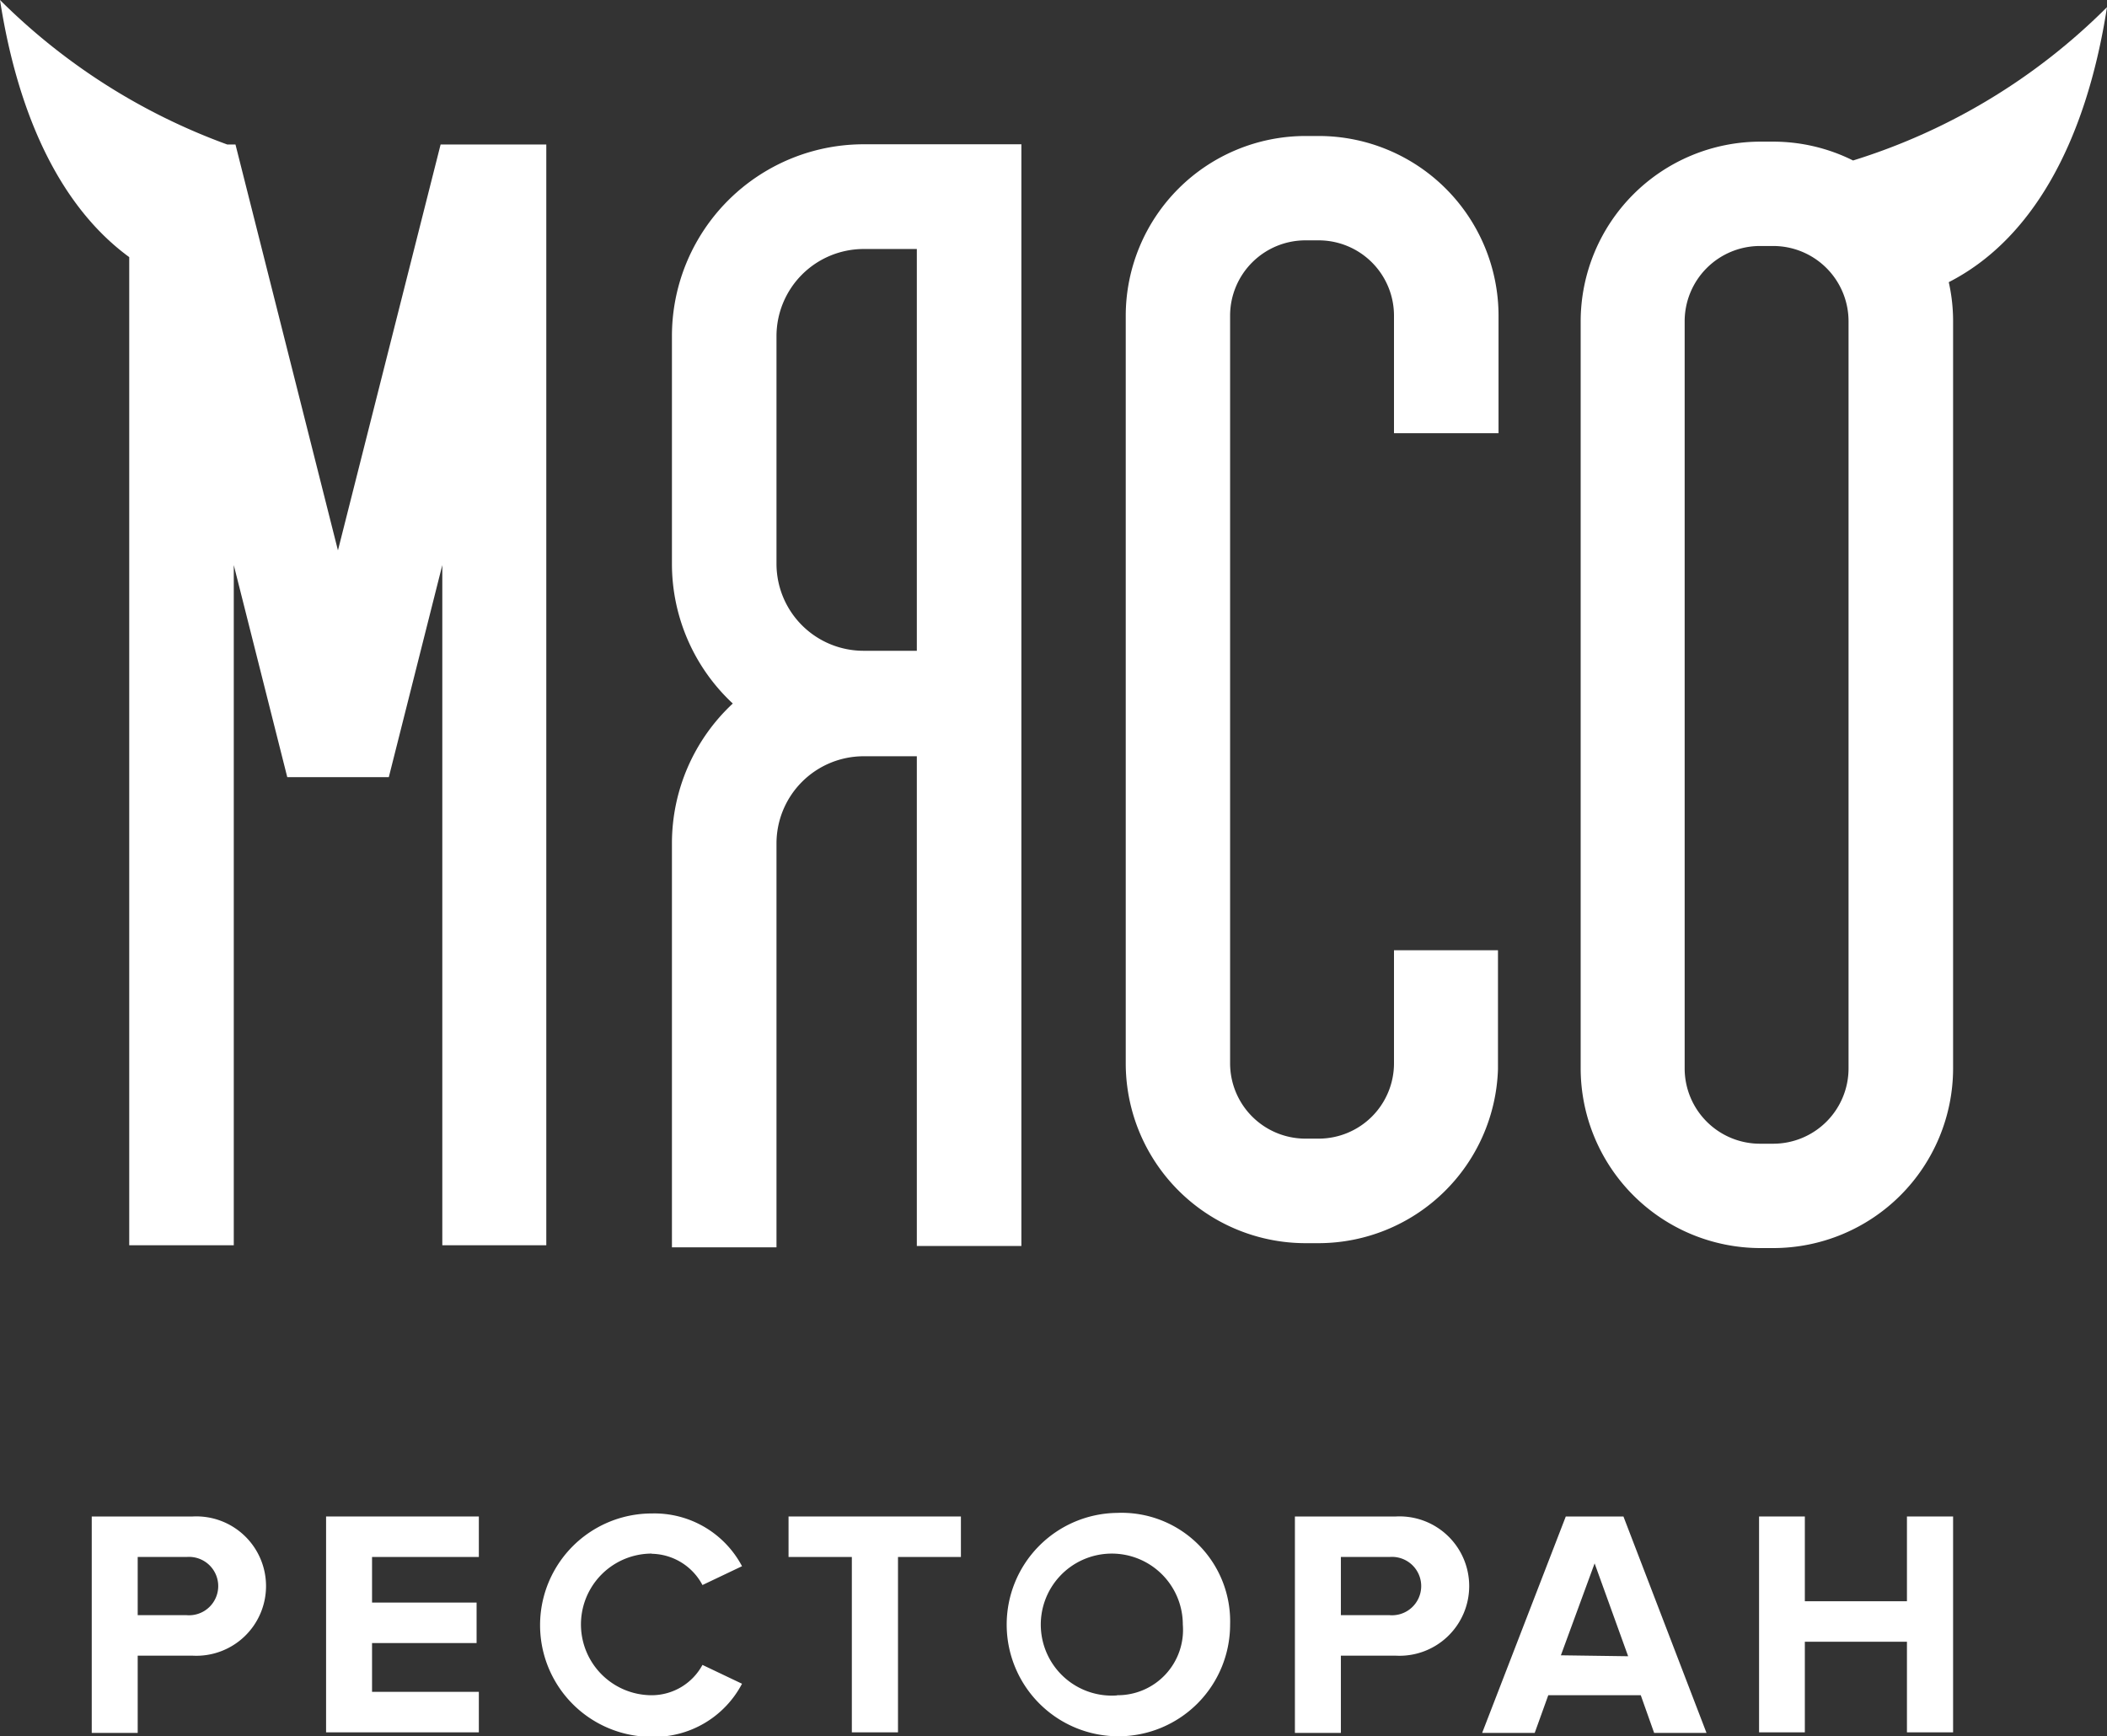
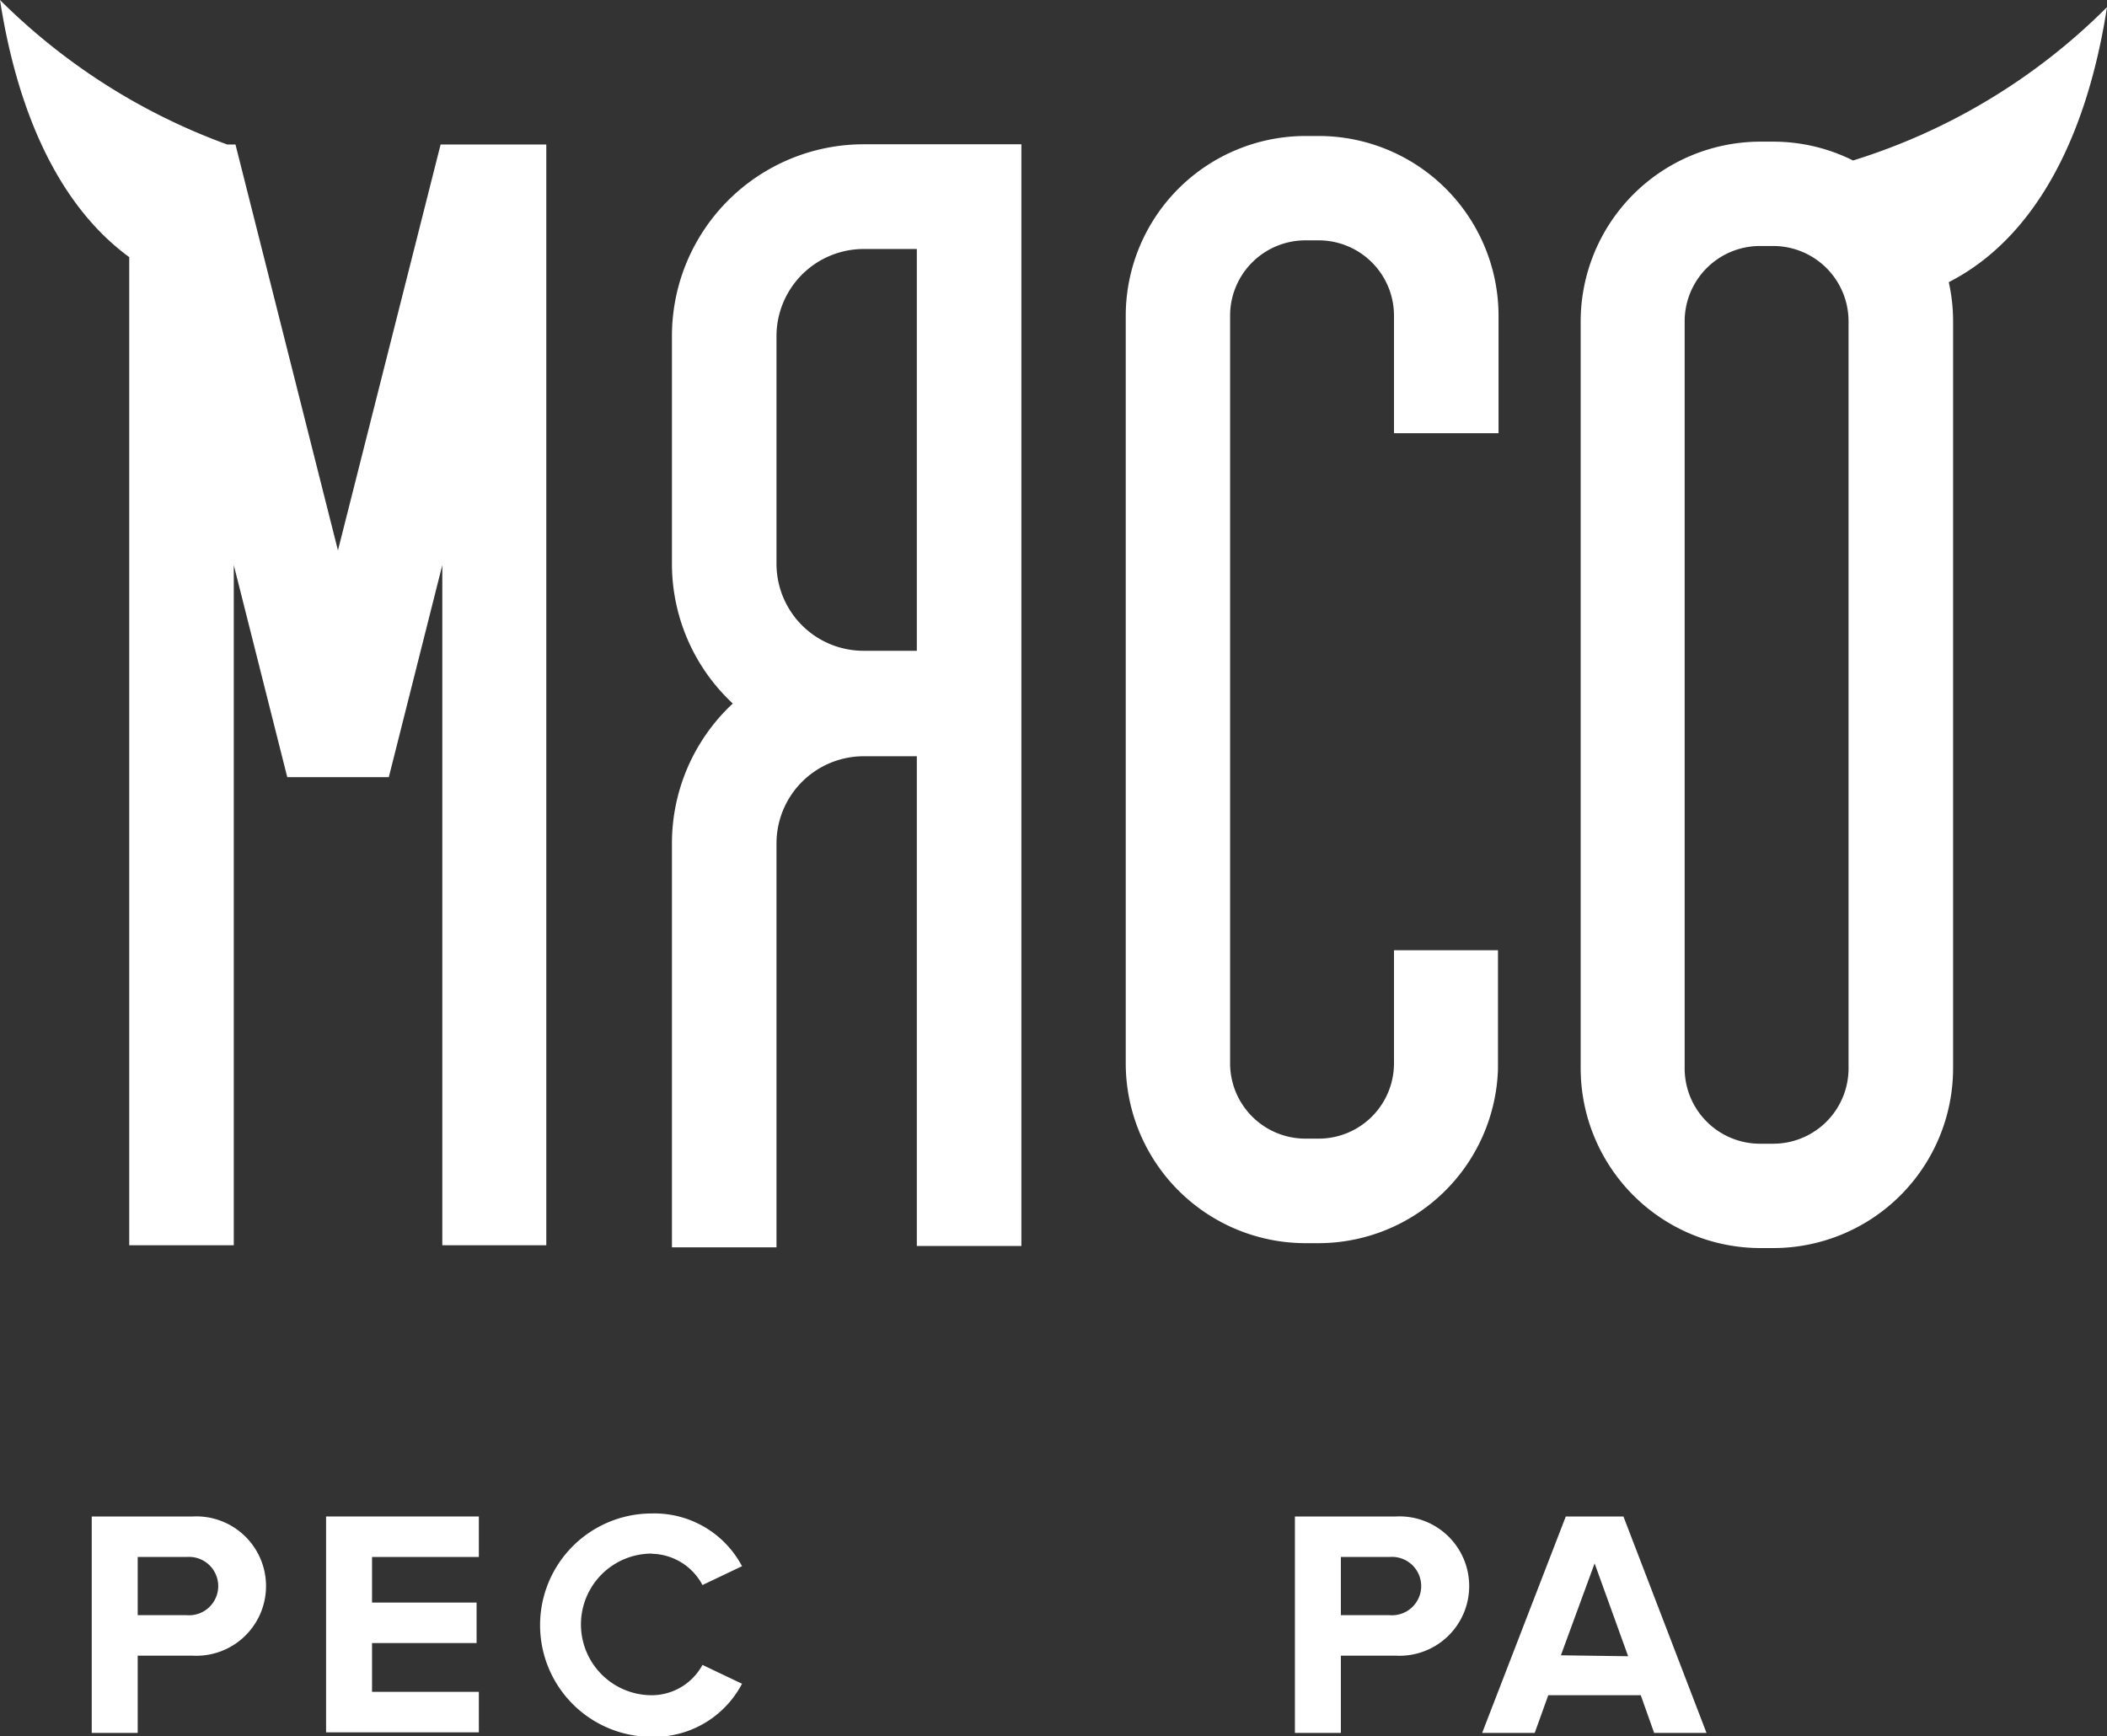
<svg xmlns="http://www.w3.org/2000/svg" viewBox="0 0 111.85 92.18">
  <rect x="0" y="0" width="111.85" height="92.18" fill="#333333" stroke="none" />
  <defs>
    <style>.cls-1{fill:#fff;}</style>
  </defs>
  <title>myaso_white</title>
  <g id="Слой_2" data-name="Слой 2">
    <g id="Слой_1-2" data-name="Слой 1">
      <path class="cls-1" d="M10.23,80.51H4.87V92H7.31V87.9h2.92a3.7,3.7,0,1,0,0-7.39Zm-.32,5.24H7.31V82.66h2.6a1.55,1.55,0,1,1,0,3.09Z" />
      <polygon class="cls-1" points="17.31 91.97 25.42 91.97 25.42 89.82 19.75 89.82 19.75 87.23 25.3 87.23 25.3 85.08 19.75 85.08 19.75 82.66 25.42 82.66 25.42 80.51 17.31 80.51 17.31 91.97" />
      <path class="cls-1" d="M34.6,82.49a3.11,3.11,0,0,1,2.69,1.66l2.1-1a5.26,5.26,0,0,0-4.79-2.8,5.93,5.93,0,1,0,0,11.86,5.27,5.27,0,0,0,4.79-2.82l-2.1-1A3.07,3.07,0,0,1,34.6,90a3.76,3.76,0,0,1,0-7.52Z" />
-       <polygon class="cls-1" points="41.86 82.66 45.22 82.66 45.22 91.97 47.67 91.97 47.67 82.66 51.01 82.66 51.01 80.51 41.86 80.51 41.86 82.66" />
-       <path class="cls-1" d="M59.3,80.32a5.93,5.93,0,1,0,6,5.93A5.76,5.76,0,0,0,59.3,80.32Zm0,9.69a3.77,3.77,0,1,1,3.49-3.76A3.47,3.47,0,0,1,59.3,90Z" />
      <path class="cls-1" d="M74.1,80.51H68.74V92h2.44V87.9H74.1a3.7,3.7,0,1,0,0-7.39Zm-.33,5.24H71.18V82.66h2.59a1.55,1.55,0,1,1,0,3.09Z" />
      <path class="cls-1" d="M83.12,80.51,78.68,92h2.79L82.19,90H87.1L87.81,92h2.78L86.18,80.51Zm-.26,7.37L84.65,83l1.78,4.93Z" />
-       <polygon class="cls-1" points="101.23 85.01 95.81 85.01 95.81 80.51 93.38 80.51 93.38 91.97 95.81 91.97 95.81 87.16 101.23 87.16 101.23 91.97 103.68 91.97 103.68 80.51 101.23 80.51 101.23 85.01" />
      <path class="cls-1" d="M69.33,66H70a9.54,9.54,0,0,0,9.52-9.24h0V50.45H74v6a4,4,0,0,1-4,4h-.7a4,4,0,0,1-4-4V16.76a4,4,0,0,1,4-4H70a4,4,0,0,1,4,4V23h5.55V16.76A9.55,9.55,0,0,0,70,7.22h-.7a9.55,9.55,0,0,0-9.54,9.54V56.42A9.55,9.55,0,0,0,69.33,66Z" />
      <path class="cls-1" d="M111.85.38A32.79,32.79,0,0,1,98.37,8.52a9.5,9.5,0,0,0-4.22-1h-.7a9.55,9.55,0,0,0-9.54,9.54V56.72a9.55,9.55,0,0,0,9.54,9.54h.7a9.55,9.55,0,0,0,9.53-9.54V17.06a9.47,9.47,0,0,0-.23-2.08C107.78,12.77,110.71,7.72,111.85.38ZM98.13,56.72a4,4,0,0,1-4,4h-.7a4,4,0,0,1-4-4V17.06a4,4,0,0,1,4-4h.7a4,4,0,0,1,4,4Z" />
      <path class="cls-1" d="M45.84,40.15h2.83v26h5.55V7.66H45.84A10.18,10.18,0,0,0,35.67,17.85V29.93a10.13,10.13,0,0,0,3.23,7.42,10.14,10.14,0,0,0-3.23,7.43V66.22h5.55V44.78A4.63,4.63,0,0,1,45.84,40.15Zm-4.62-22.3a4.63,4.63,0,0,1,4.62-4.63h2.83V34.55H45.84a4.62,4.62,0,0,1-4.62-4.62Z" />
      <path class="cls-1" d="M23.48,30V66.11H29V7.67H23.39L17.94,29.22,12.5,7.67h-.44A33.14,33.14,0,0,1,0,0C1,6.43,3.37,11.1,6.86,13.65V66.11h5.55V30l2.84,11.26h5.39Z" />
    </g>
  </g>
</svg>